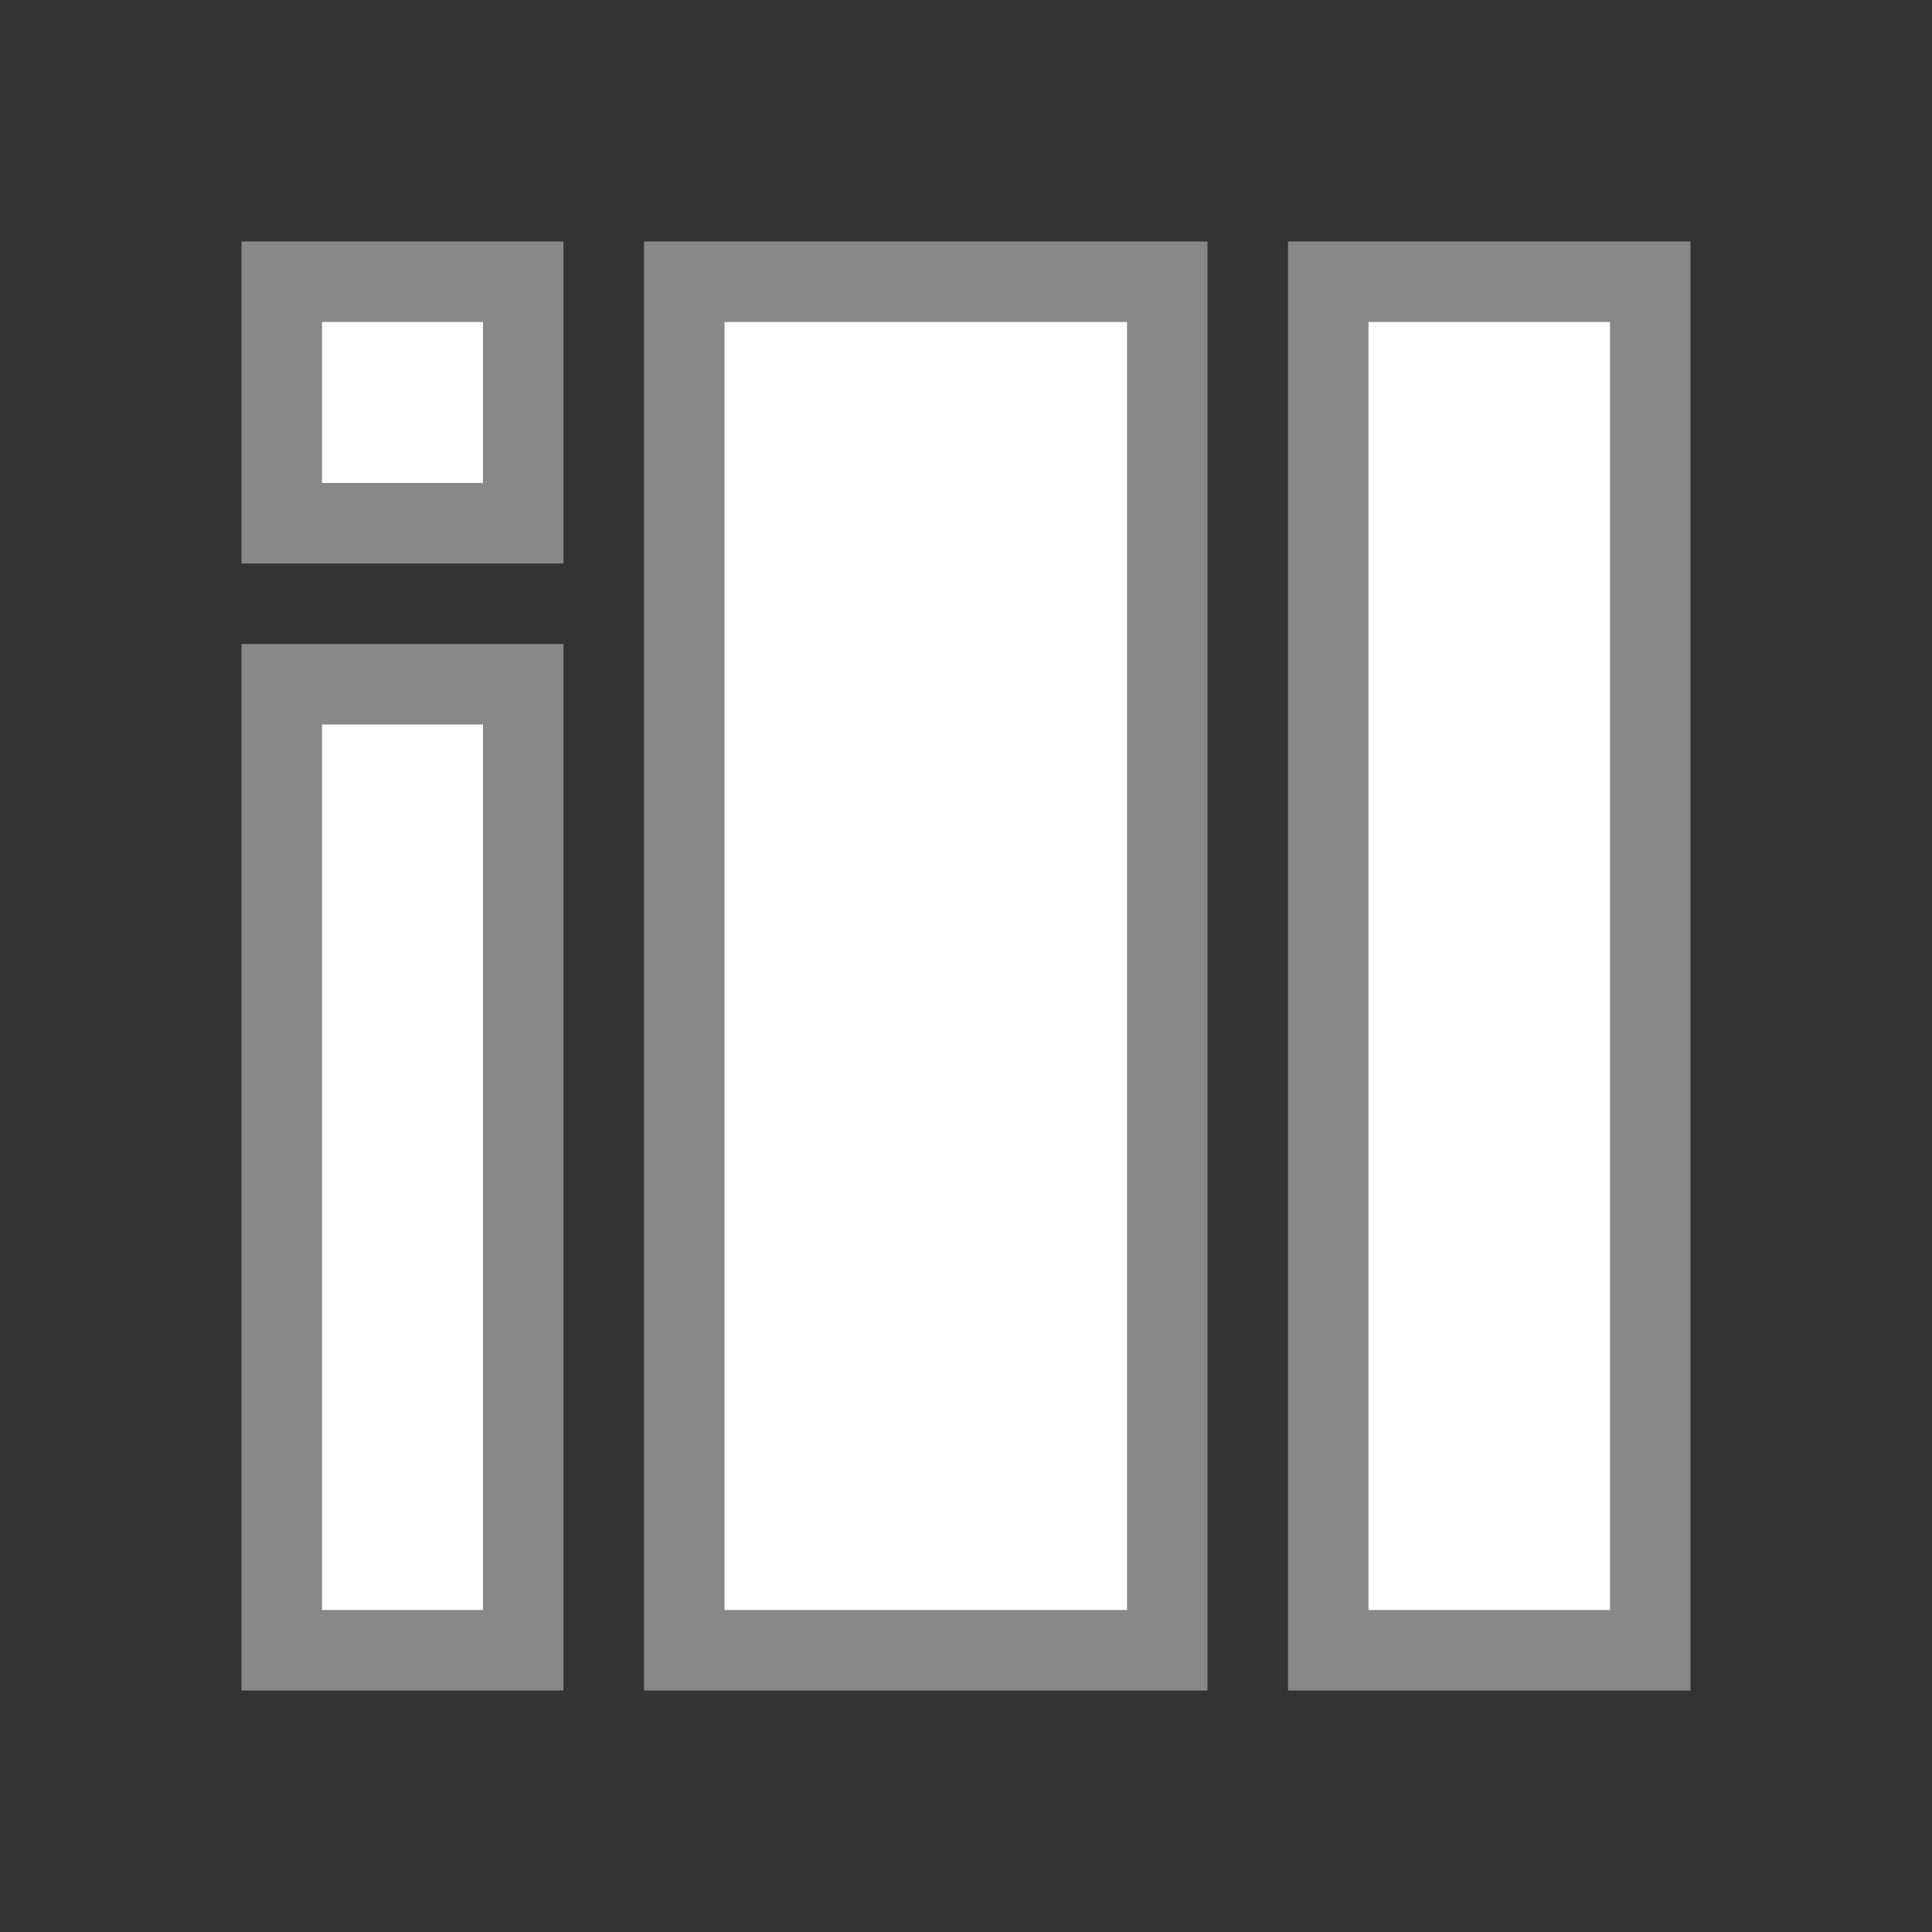
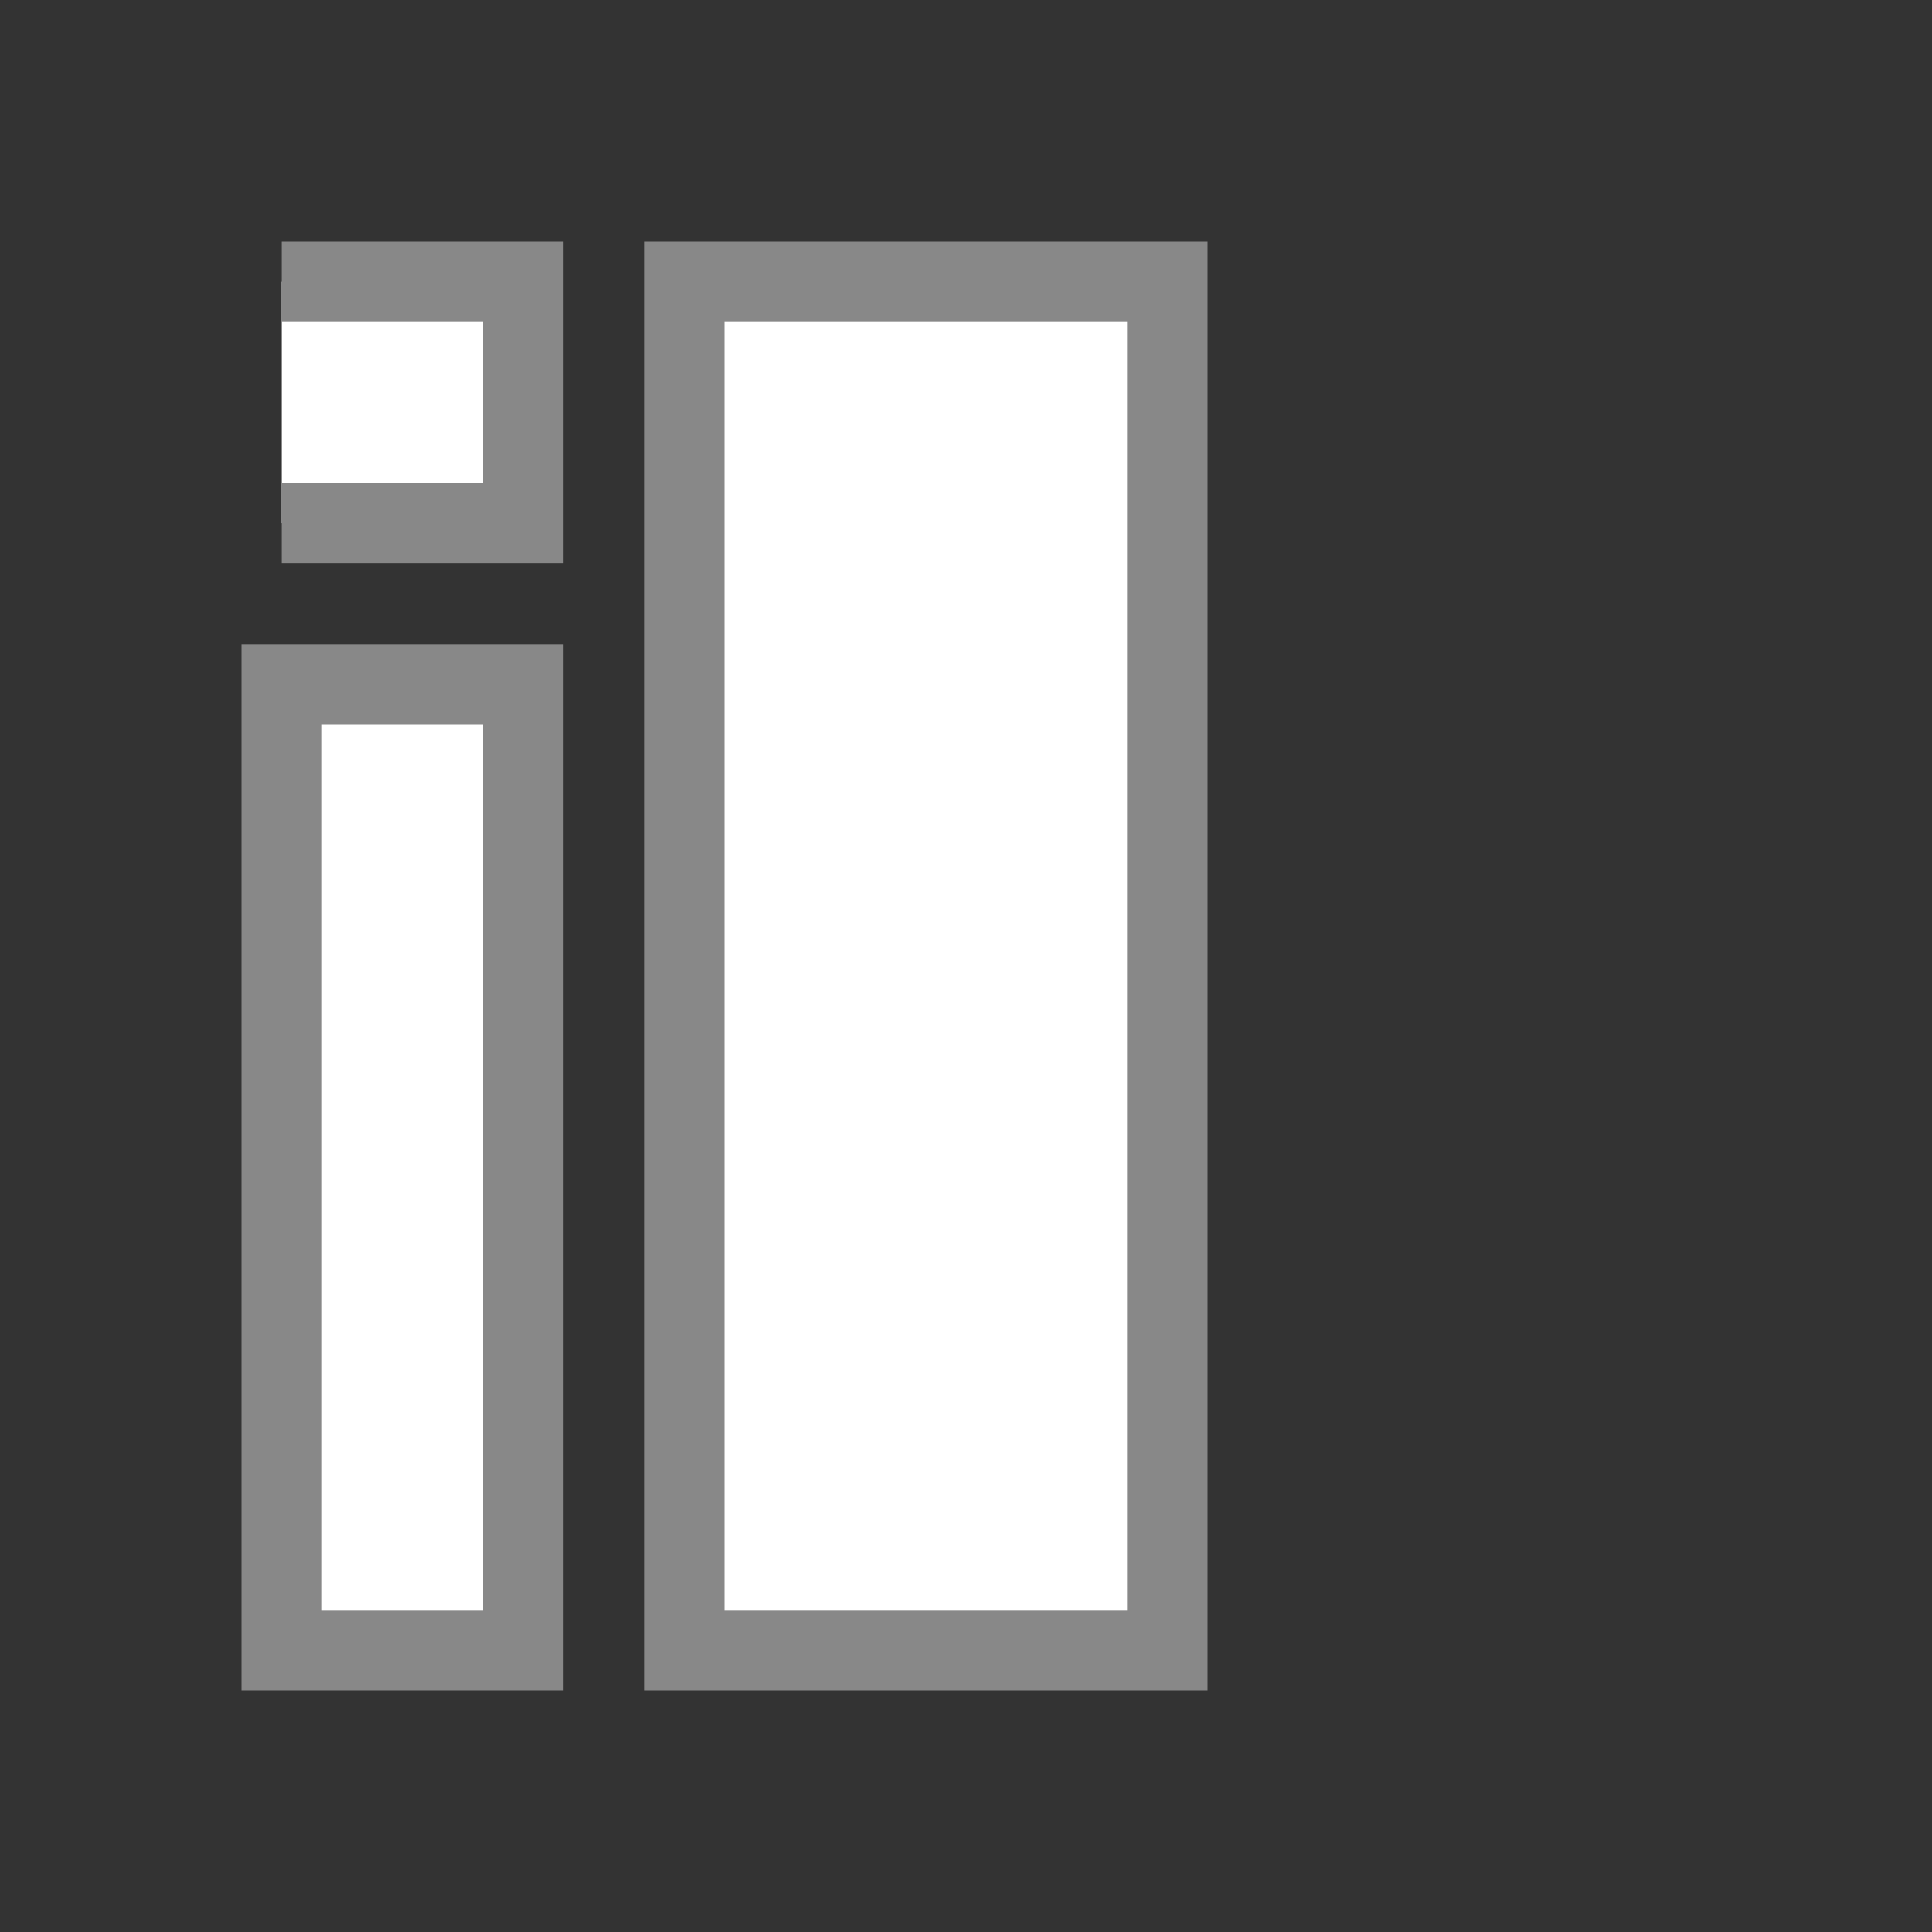
<svg xmlns="http://www.w3.org/2000/svg" height="24" viewBox="0 0 24 24" width="24">
  <rect x="0" y="0" width="24" height="24" fill="#333333" stroke="none" />
  <g fill="#fff" stroke="#888">
-     <path d="m3.5 3.5h3v3h-3z" />
+     <path d="m3.5 3.5h3v3h-3" />
    <path d="m8.5 3.5h6v17h-6z" />
-     <path d="m16.5 3.5h4v17h-4z" stroke-width="1" />
    <path d="m3.5 8.5h3v12h-3z" />
  </g>
</svg>